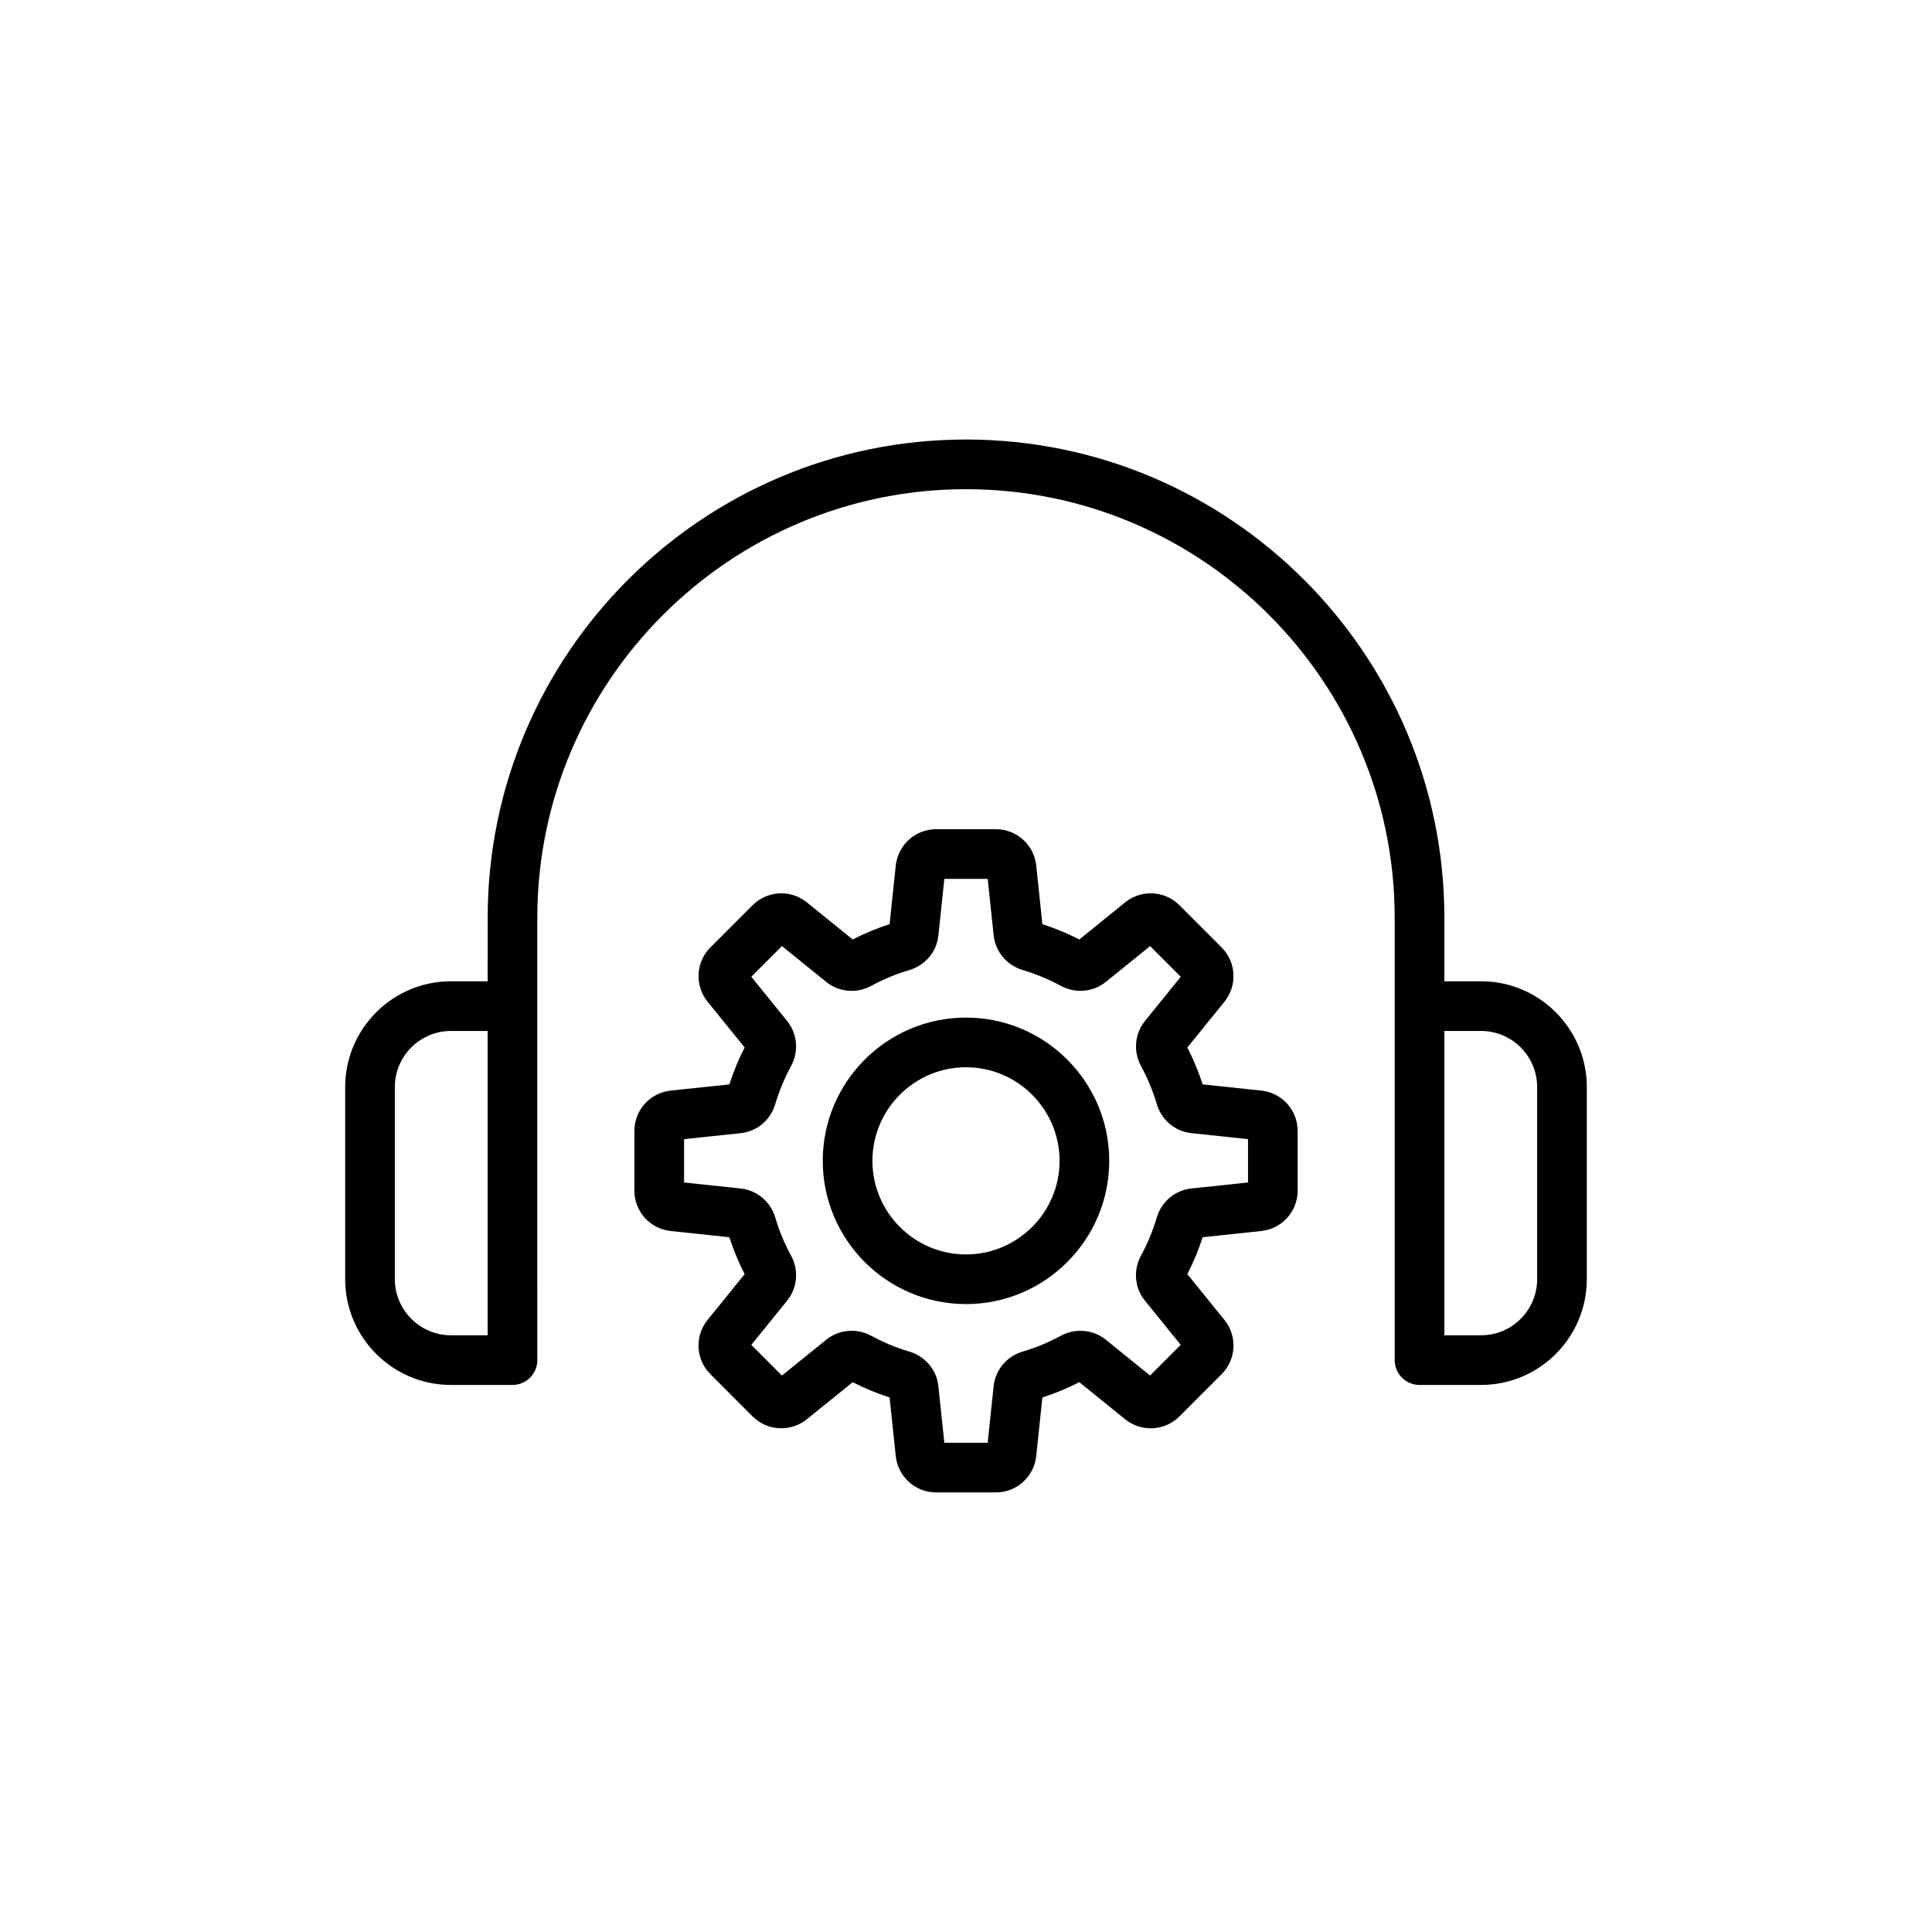
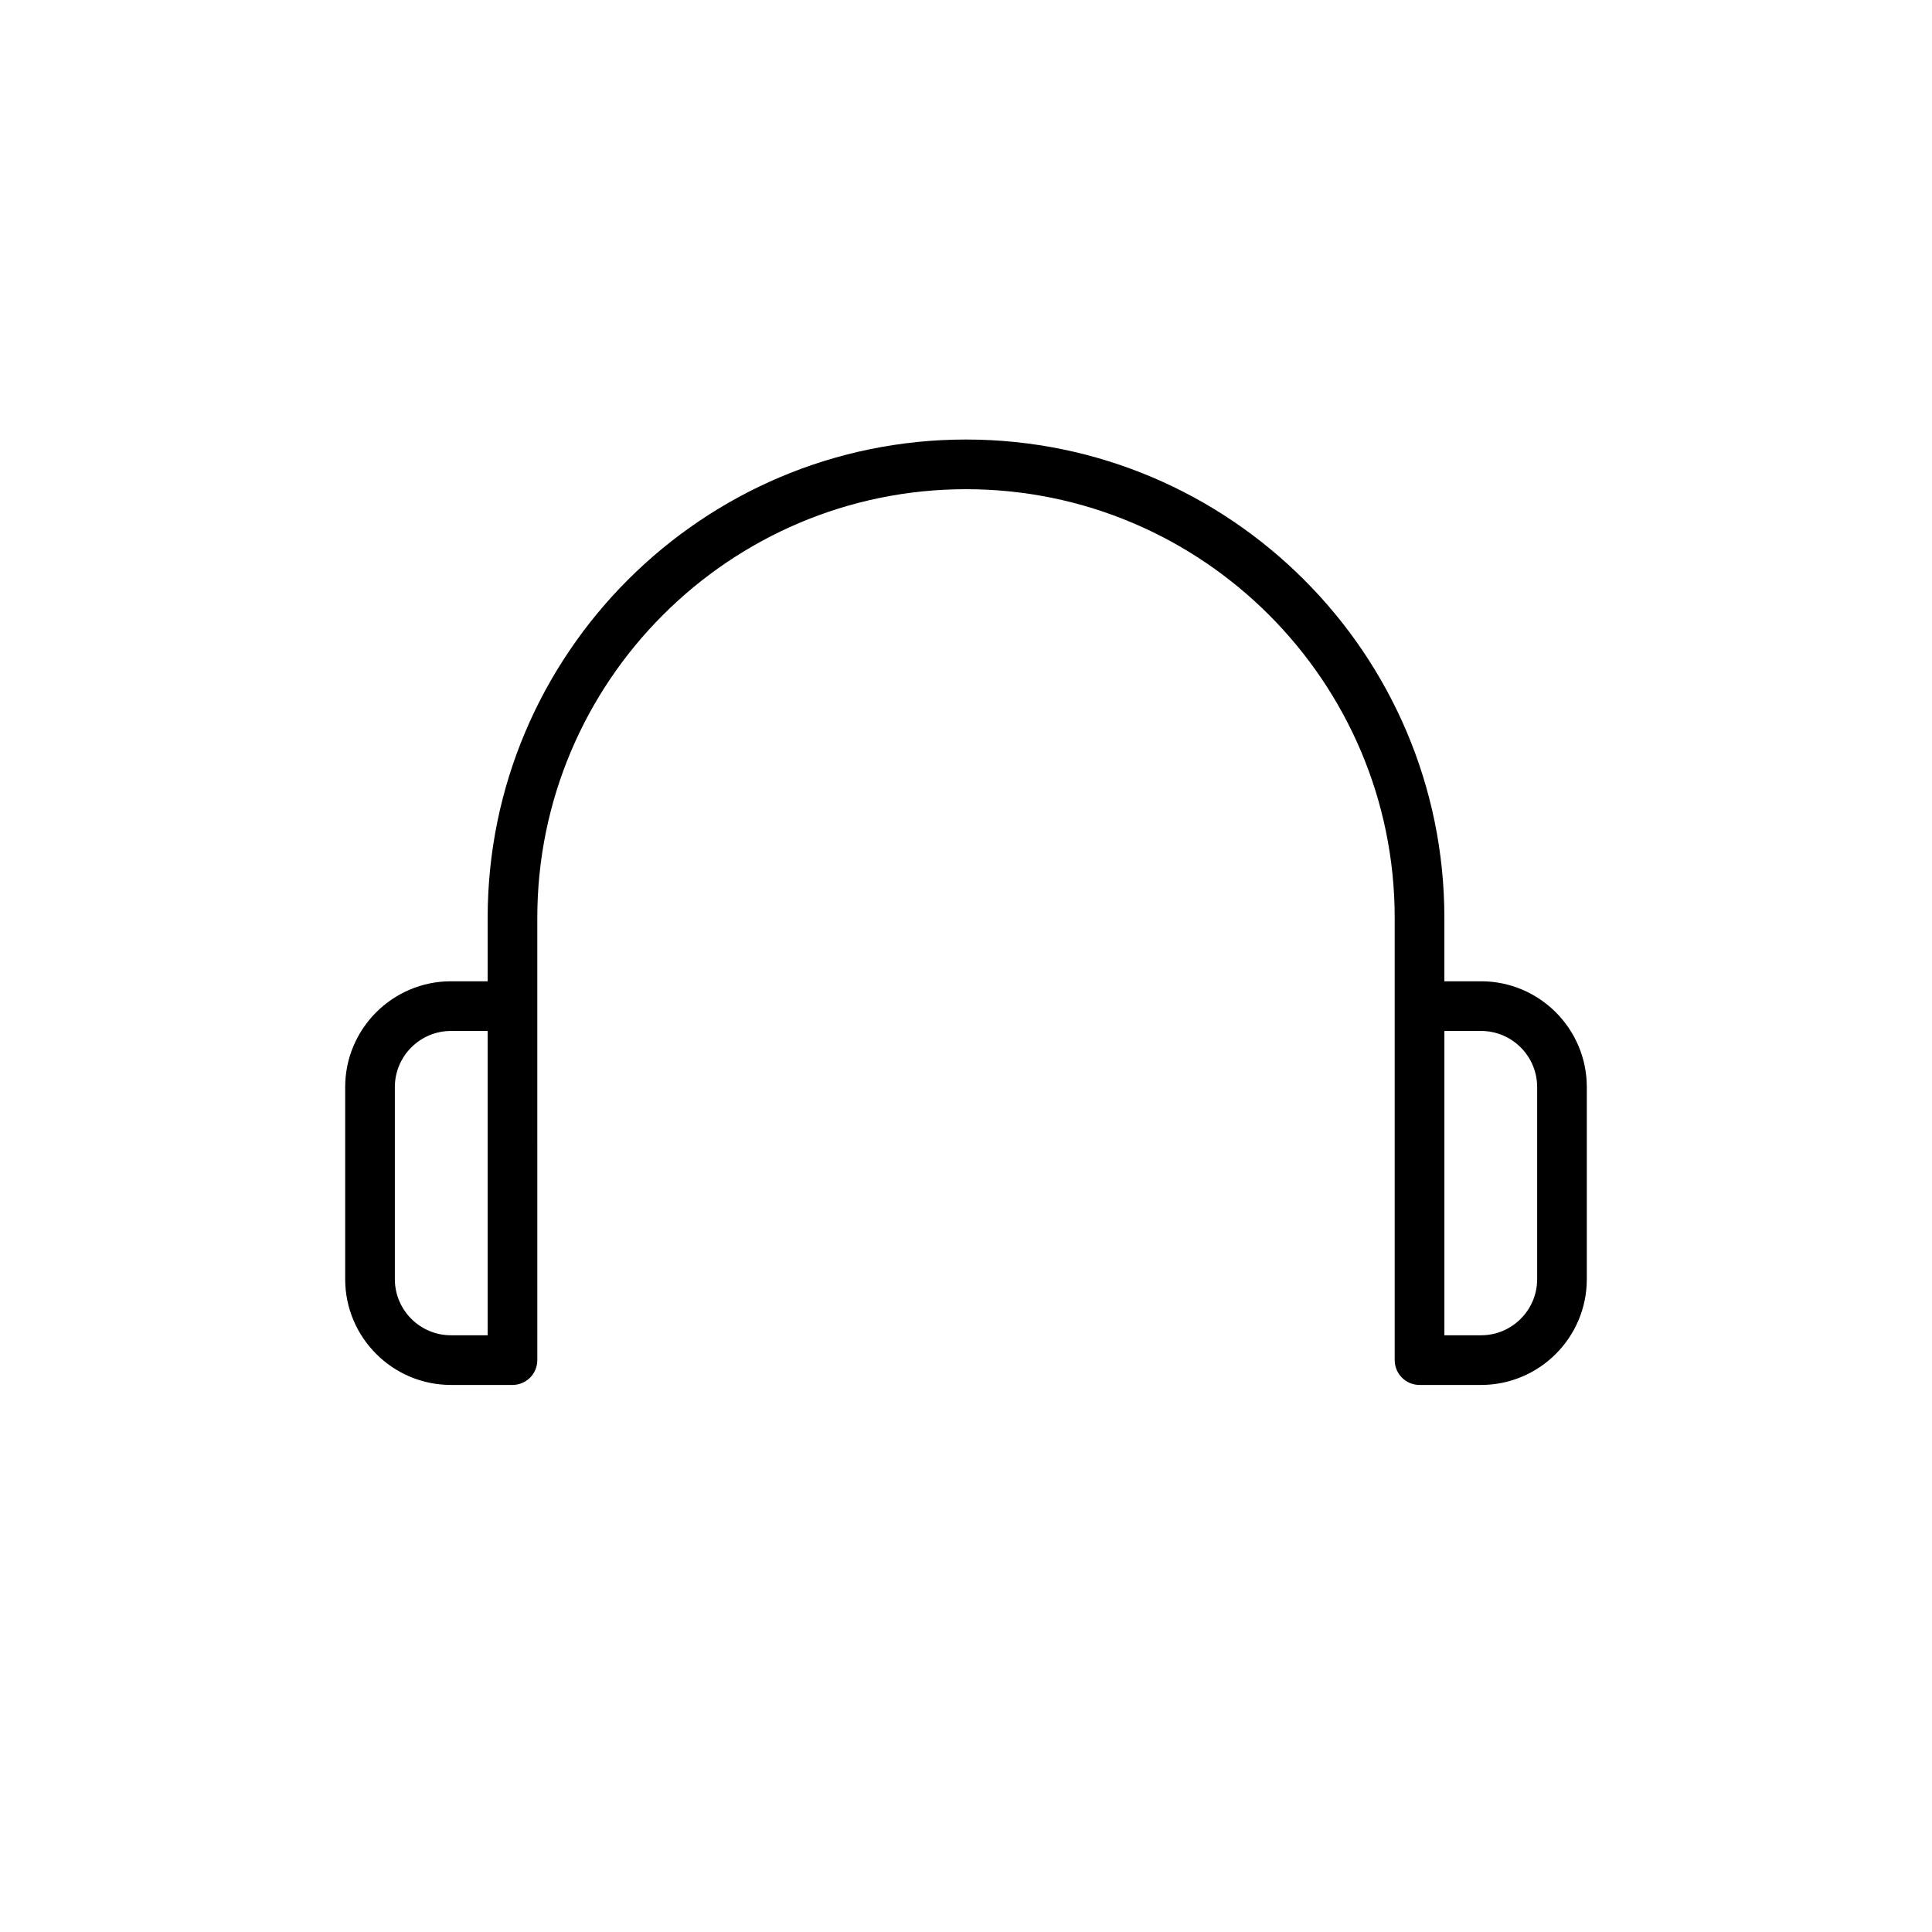
<svg xmlns="http://www.w3.org/2000/svg" fill="#000000" width="800px" height="800px" version="1.1" viewBox="144 144 512 512">
  <g>
    <path d="m273.23 404.05h-9.719c-15.457 0-28.035 12.578-28.035 28.035v50.914c0 15.457 12.578 28.027 28.035 28.027h16.301c3.633 0 6.582-2.941 6.582-6.582l-0.004-93.812v-23.379c0-62.645 50.965-113.61 113.61-113.61s113.61 50.965 113.61 113.61v117.19c0 3.637 2.945 6.582 6.582 6.582h16.301c15.453 0 28.027-12.57 28.027-28.027v-50.914c0-15.457-12.574-28.035-28.027-28.035h-9.719v-16.801c0-69.902-56.871-126.77-126.77-126.77s-126.77 56.871-126.77 126.77zm278.13 28.035v50.914c0 8.195-6.668 14.863-14.863 14.863h-9.719v-80.648h9.719c8.195 0 14.863 6.672 14.863 14.871zm-278.13 65.777h-9.719c-8.199 0-14.871-6.672-14.871-14.863v-50.914c0-8.199 6.672-14.871 14.871-14.871h9.719z" />
-     <path d="m400 413.67c-20.934 0-37.961 17.023-37.961 37.957 0 20.938 17.027 37.969 37.961 37.969s37.961-17.031 37.961-37.969c0-20.93-17.027-37.957-37.961-37.957zm0 62.766c-13.672 0-24.797-11.133-24.797-24.809 0-13.668 11.125-24.793 24.797-24.793s24.797 11.125 24.797 24.793c0 13.676-11.125 24.809-24.797 24.809z" />
-     <path d="m478.25 470.23c5.496-0.578 9.641-5.18 9.641-10.707v-15.789c0-5.527-4.144-10.137-9.641-10.715l-15.531-1.641c-1.094-3.375-2.453-6.656-4.055-9.781l9.84-12.152c3.457-4.301 3.125-10.48-0.77-14.375l-11.168-11.172c-3.902-3.906-10.094-4.231-14.395-0.758l-12.141 9.828c-3.152-1.617-6.434-2.977-9.785-4.055l-1.633-15.527c-0.582-5.496-5.184-9.641-10.711-9.641h-15.797c-5.516 0-10.121 4.137-10.719 9.645l-1.633 15.523c-3.352 1.078-6.633 2.438-9.777 4.055l-12.141-9.824c-4.285-3.469-10.465-3.156-14.402 0.754l-11.148 11.16c-3.918 3.902-4.25 10.086-0.77 14.398l9.824 12.141c-1.602 3.117-2.961 6.387-4.059 9.781l-15.535 1.641c-5.488 0.578-9.629 5.188-9.629 10.715v15.789c0 5.519 4.141 10.129 9.633 10.707l15.531 1.645c1.098 3.379 2.457 6.656 4.059 9.781l-9.82 12.133c-3.488 4.305-3.16 10.5 0.75 14.391l11.184 11.195c3.914 3.883 10.086 4.203 14.375 0.734l12.145-9.82c3.109 1.602 6.387 2.957 9.777 4.055l1.637 15.539c0.594 5.488 5.199 9.629 10.715 9.629h15.797c5.527 0 10.129-4.144 10.711-9.648l1.633-15.52c3.406-1.098 6.695-2.461 9.785-4.055l12.145 9.828c4.301 3.469 10.484 3.148 14.395-0.758l11.16-11.168c3.906-3.902 4.238-10.082 0.762-14.391l-9.828-12.141c1.602-3.125 2.961-6.394 4.055-9.781zm-27.691-3.578c-1.047 3.516-2.453 6.91-4.191 10.102-2.094 3.883-1.684 8.559 1.043 11.922l9.488 11.723-8.121 8.129-11.738-9.5c-3.359-2.699-8.023-3.117-11.945-1.023-3.144 1.715-6.531 3.125-10.051 4.172-4.211 1.234-7.242 4.828-7.723 9.172l-1.578 15-11.484 0.004-1.578-14.992c-0.449-4.324-3.477-7.93-7.699-9.176-3.531-1.047-6.918-2.449-10.133-4.211-3.867-2.07-8.543-1.645-11.887 1.066l-11.734 9.492-8.117-8.129 9.496-11.73c2.727-3.379 3.129-8.059 1.027-11.934-1.727-3.168-3.137-6.562-4.176-10.051-1.234-4.215-4.824-7.25-9.176-7.727l-14.996-1.586v-11.492l15-1.582c4.332-0.457 7.93-3.488 9.16-7.691 1.055-3.523 2.461-6.914 4.191-10.098 2.098-3.863 1.691-8.543-1.039-11.93l-9.492-11.73 8.121-8.125 11.73 9.488c3.375 2.731 8.066 3.144 11.941 1.043 3.211-1.75 6.602-3.148 10.098-4.184 4.219-1.262 7.238-4.863 7.688-9.164l1.578-15h11.492l1.582 15.031c0.477 4.297 3.496 7.883 7.711 9.141 3.484 1.027 6.875 2.438 10.074 4.176 3.867 2.09 8.547 1.695 11.938-1.043l11.73-9.488 8.125 8.125-9.484 11.723c-2.734 3.367-3.144 8.047-1.043 11.941 1.73 3.18 3.137 6.574 4.172 10.051 1.242 4.242 4.84 7.273 9.176 7.731l15.004 1.582v11.492l-15.027 1.586c-4.336 0.477-7.926 3.512-9.152 7.695z" />
  </g>
</svg>